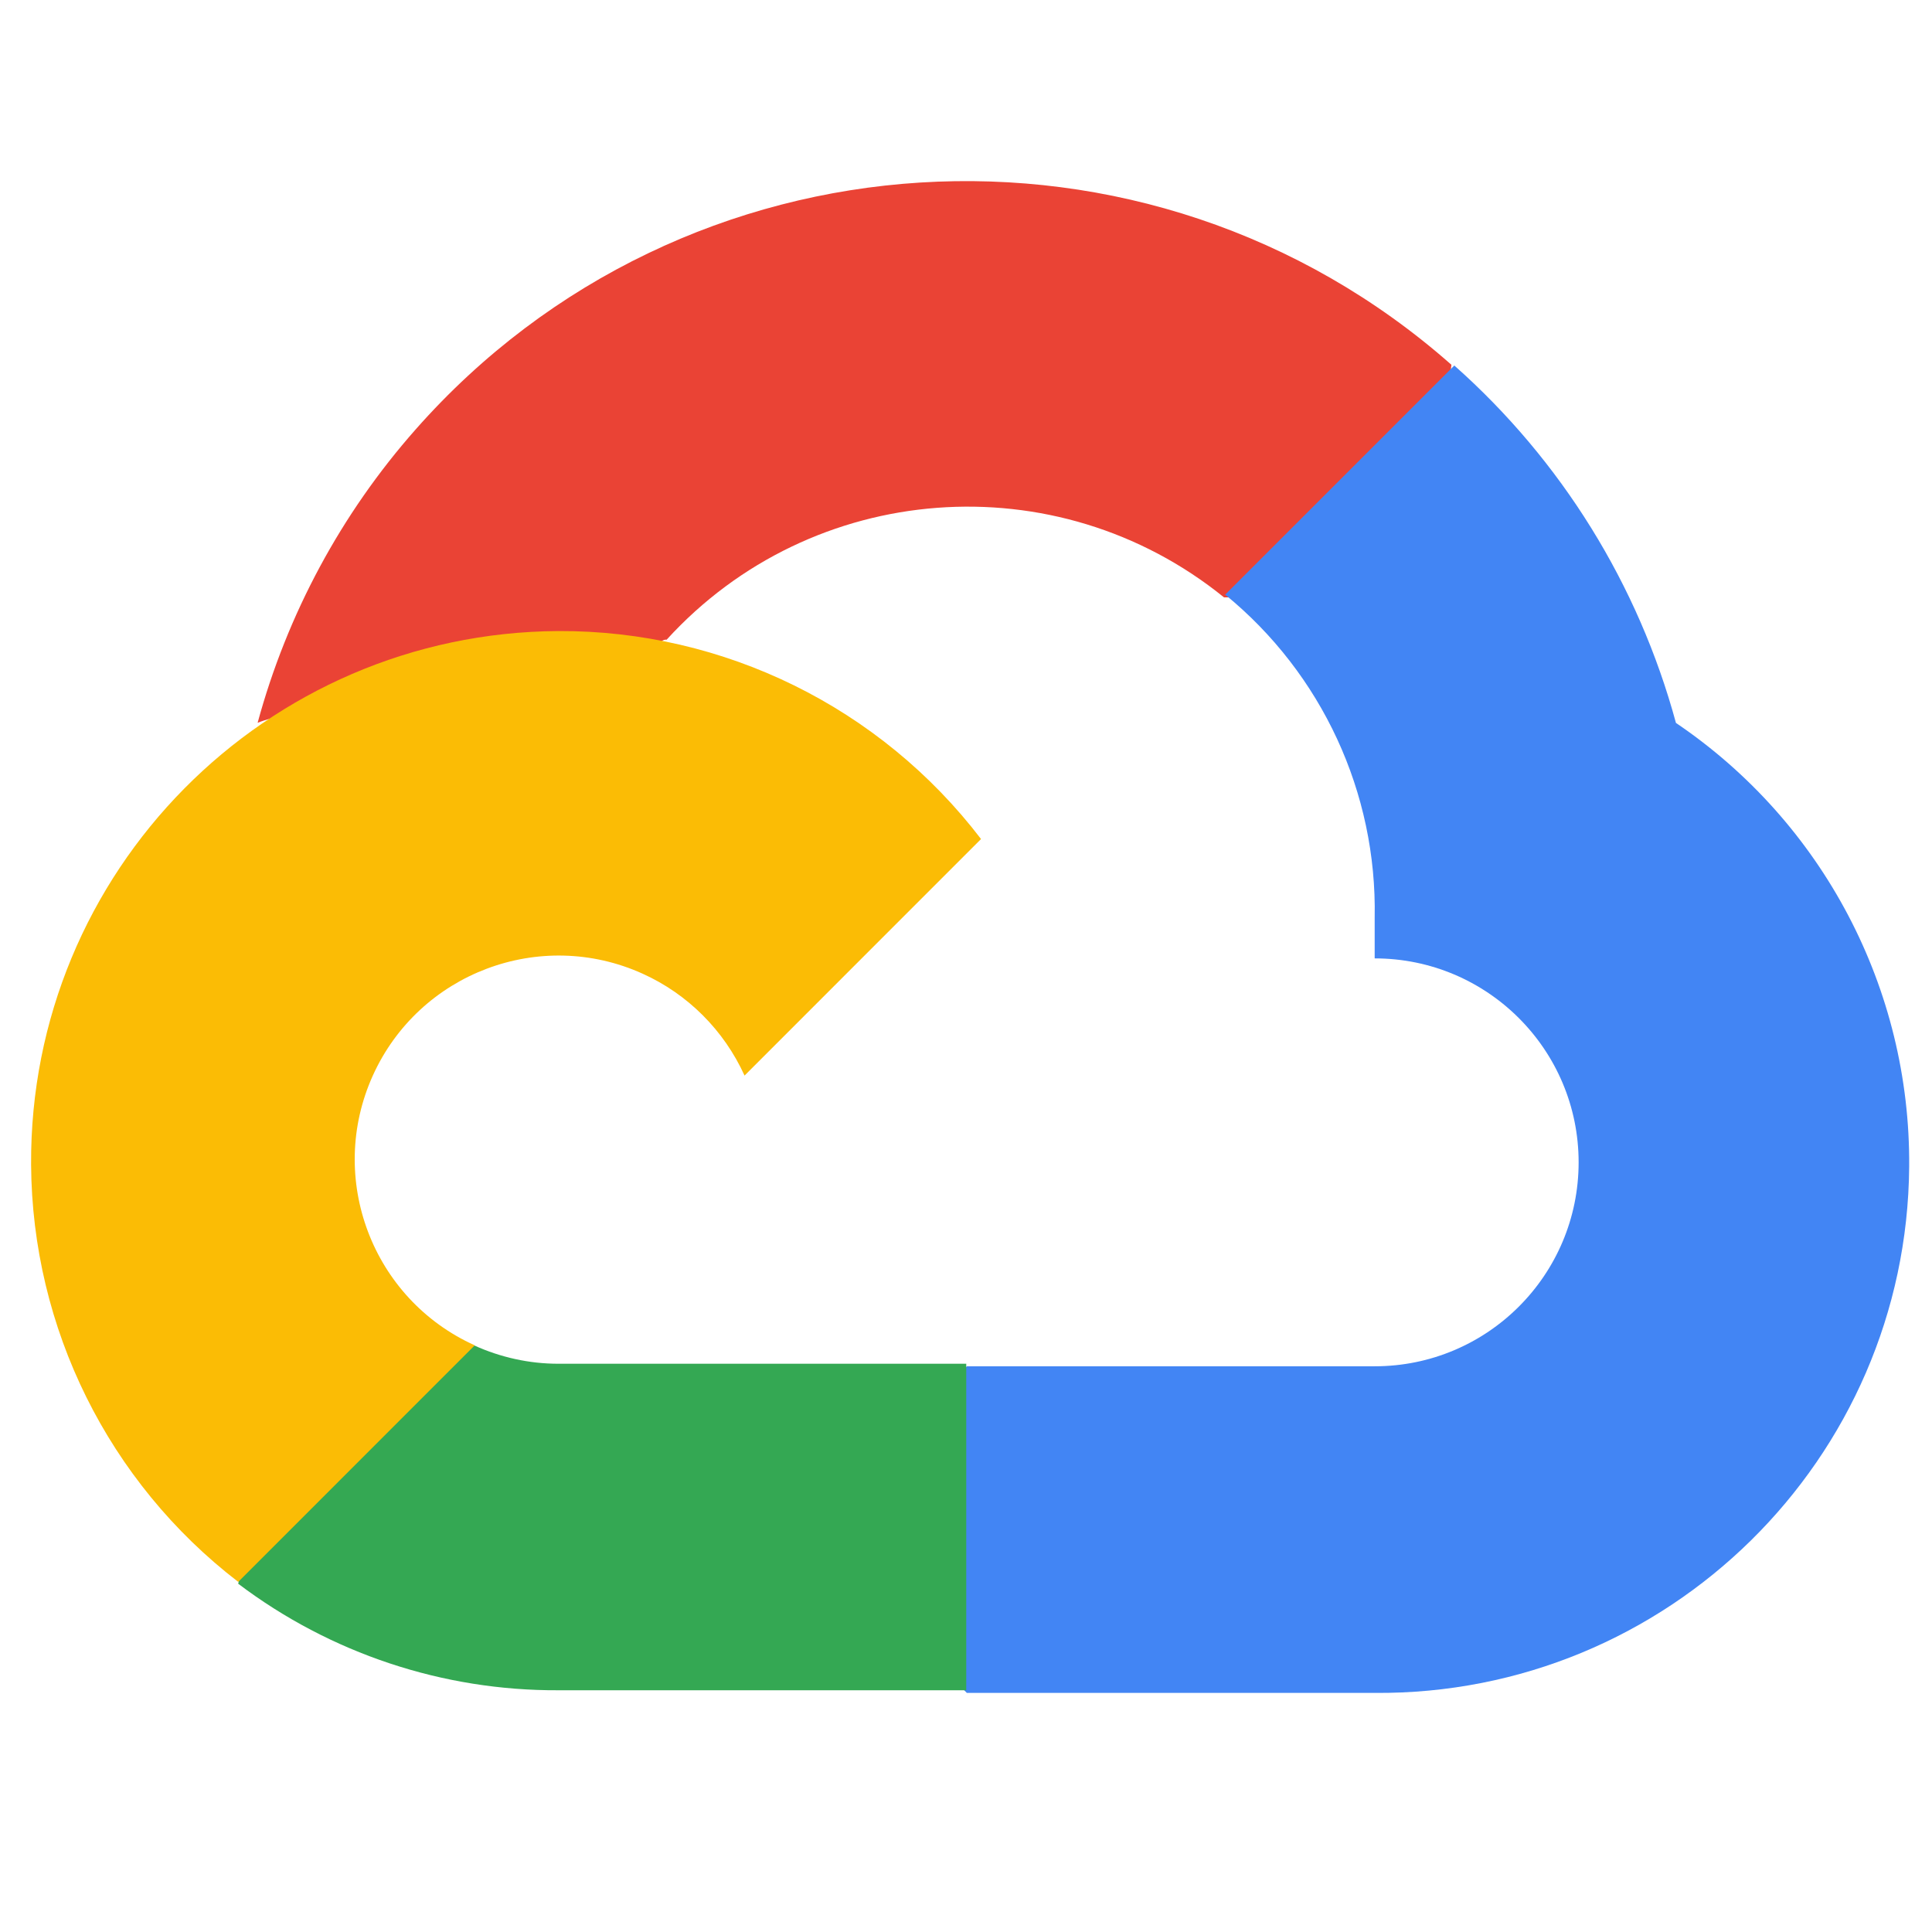
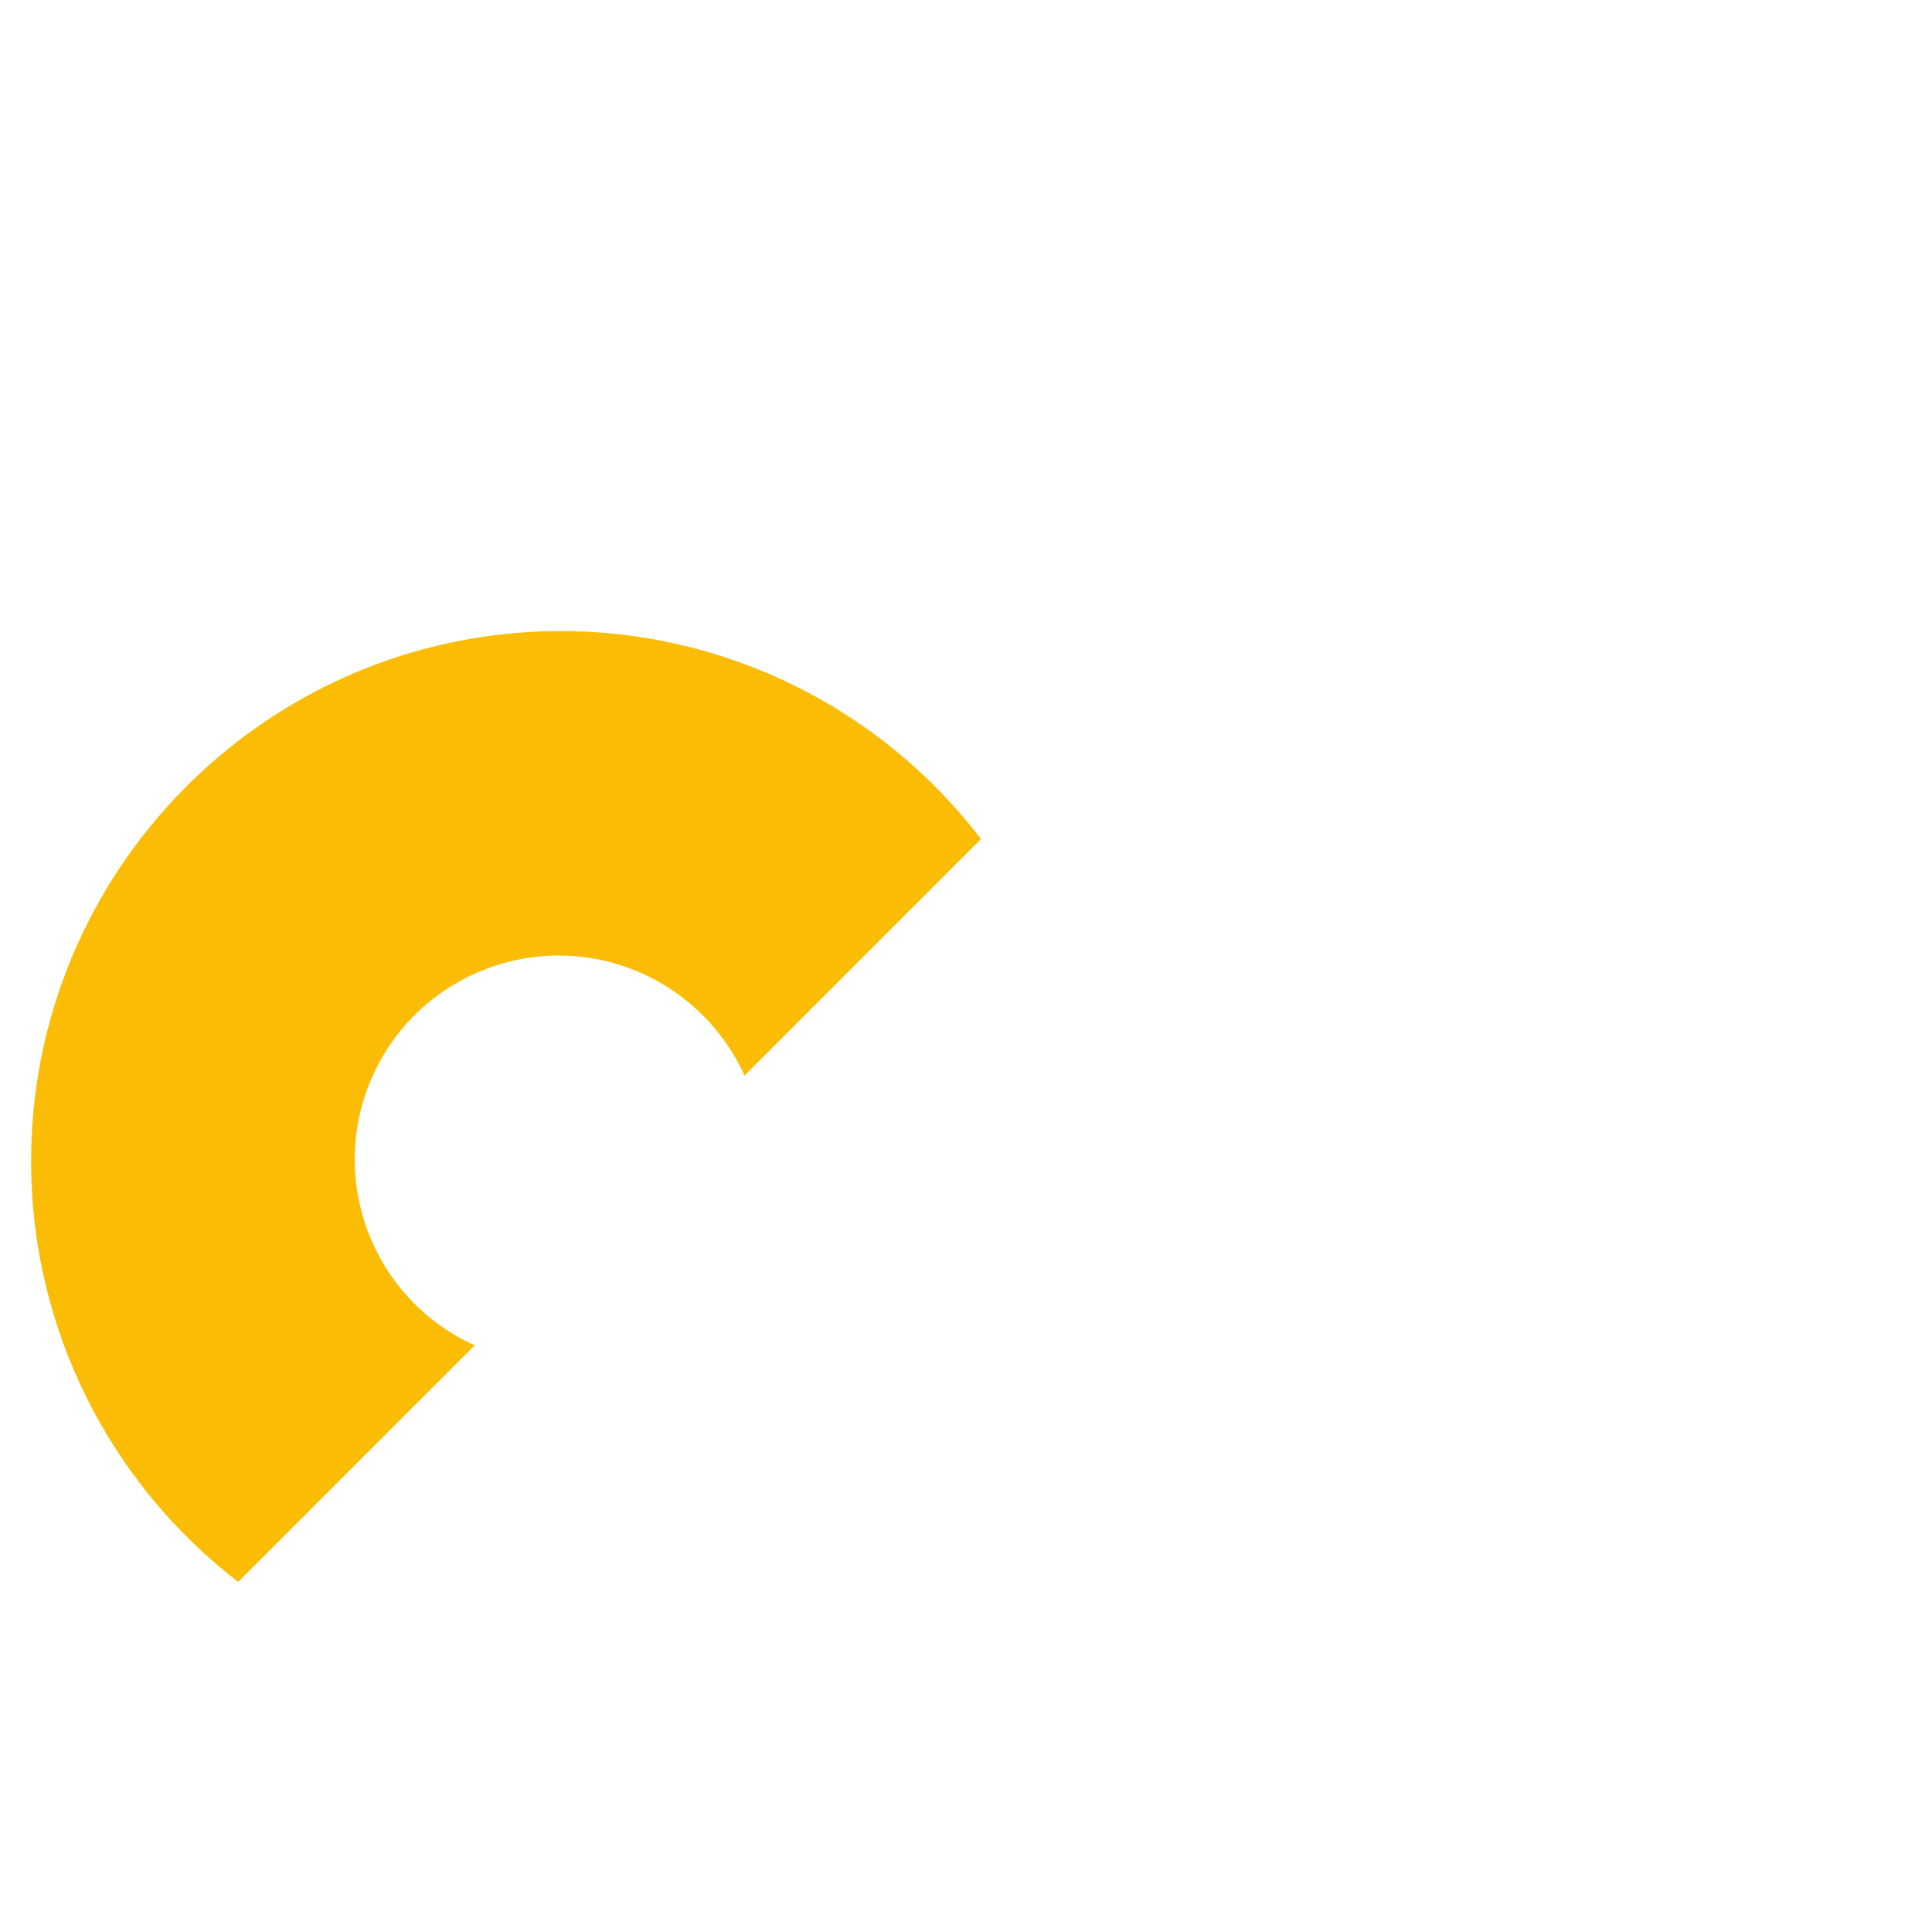
<svg xmlns="http://www.w3.org/2000/svg" width="50" height="50" viewBox="0 0 32 26" fill="none">
-   <path d="M20.255 6.894H21.203L23.907 4.19L24.04 3.042C19.007 -1.401 11.327 -0.921 6.885 4.112C5.651 5.508 4.756 7.172 4.267 8.972C4.568 8.849 4.902 8.828 5.216 8.916L10.623 8.024C10.623 8.024 10.898 7.568 11.041 7.596C13.447 4.954 17.495 4.646 20.273 6.894H20.255Z" fill="#EA4335" />
-   <path d="M27.759 8.974C27.137 6.684 25.862 4.627 24.088 3.054L20.293 6.849C21.895 8.158 22.809 10.131 22.769 12.2V12.874C24.635 12.874 26.147 14.387 26.147 16.252C26.147 18.118 24.635 19.63 22.769 19.63H16.014L15.34 20.314V24.366L16.014 25.04H22.769C27.621 25.077 31.585 21.174 31.622 16.323C31.645 13.377 30.194 10.621 27.759 8.974Z" fill="#4285F4" />
-   <path d="M9.248 24.996H16.004V19.588H9.248C8.766 19.588 8.292 19.483 7.853 19.284L6.905 19.579L4.182 22.282L3.945 23.231C5.471 24.385 7.334 25.005 9.248 24.996Z" fill="#34A853" />
  <path d="M9.249 7.452C4.396 7.48 0.487 11.437 0.515 16.29C0.532 18.999 1.796 21.55 3.946 23.201L7.863 19.283C6.164 18.516 5.408 16.514 6.175 14.815C6.943 13.116 8.944 12.359 10.643 13.127C11.392 13.465 11.992 14.066 12.332 14.815L16.249 10.897C14.583 8.716 11.992 7.441 9.249 7.452Z" fill="#FBBC05" />
</svg>